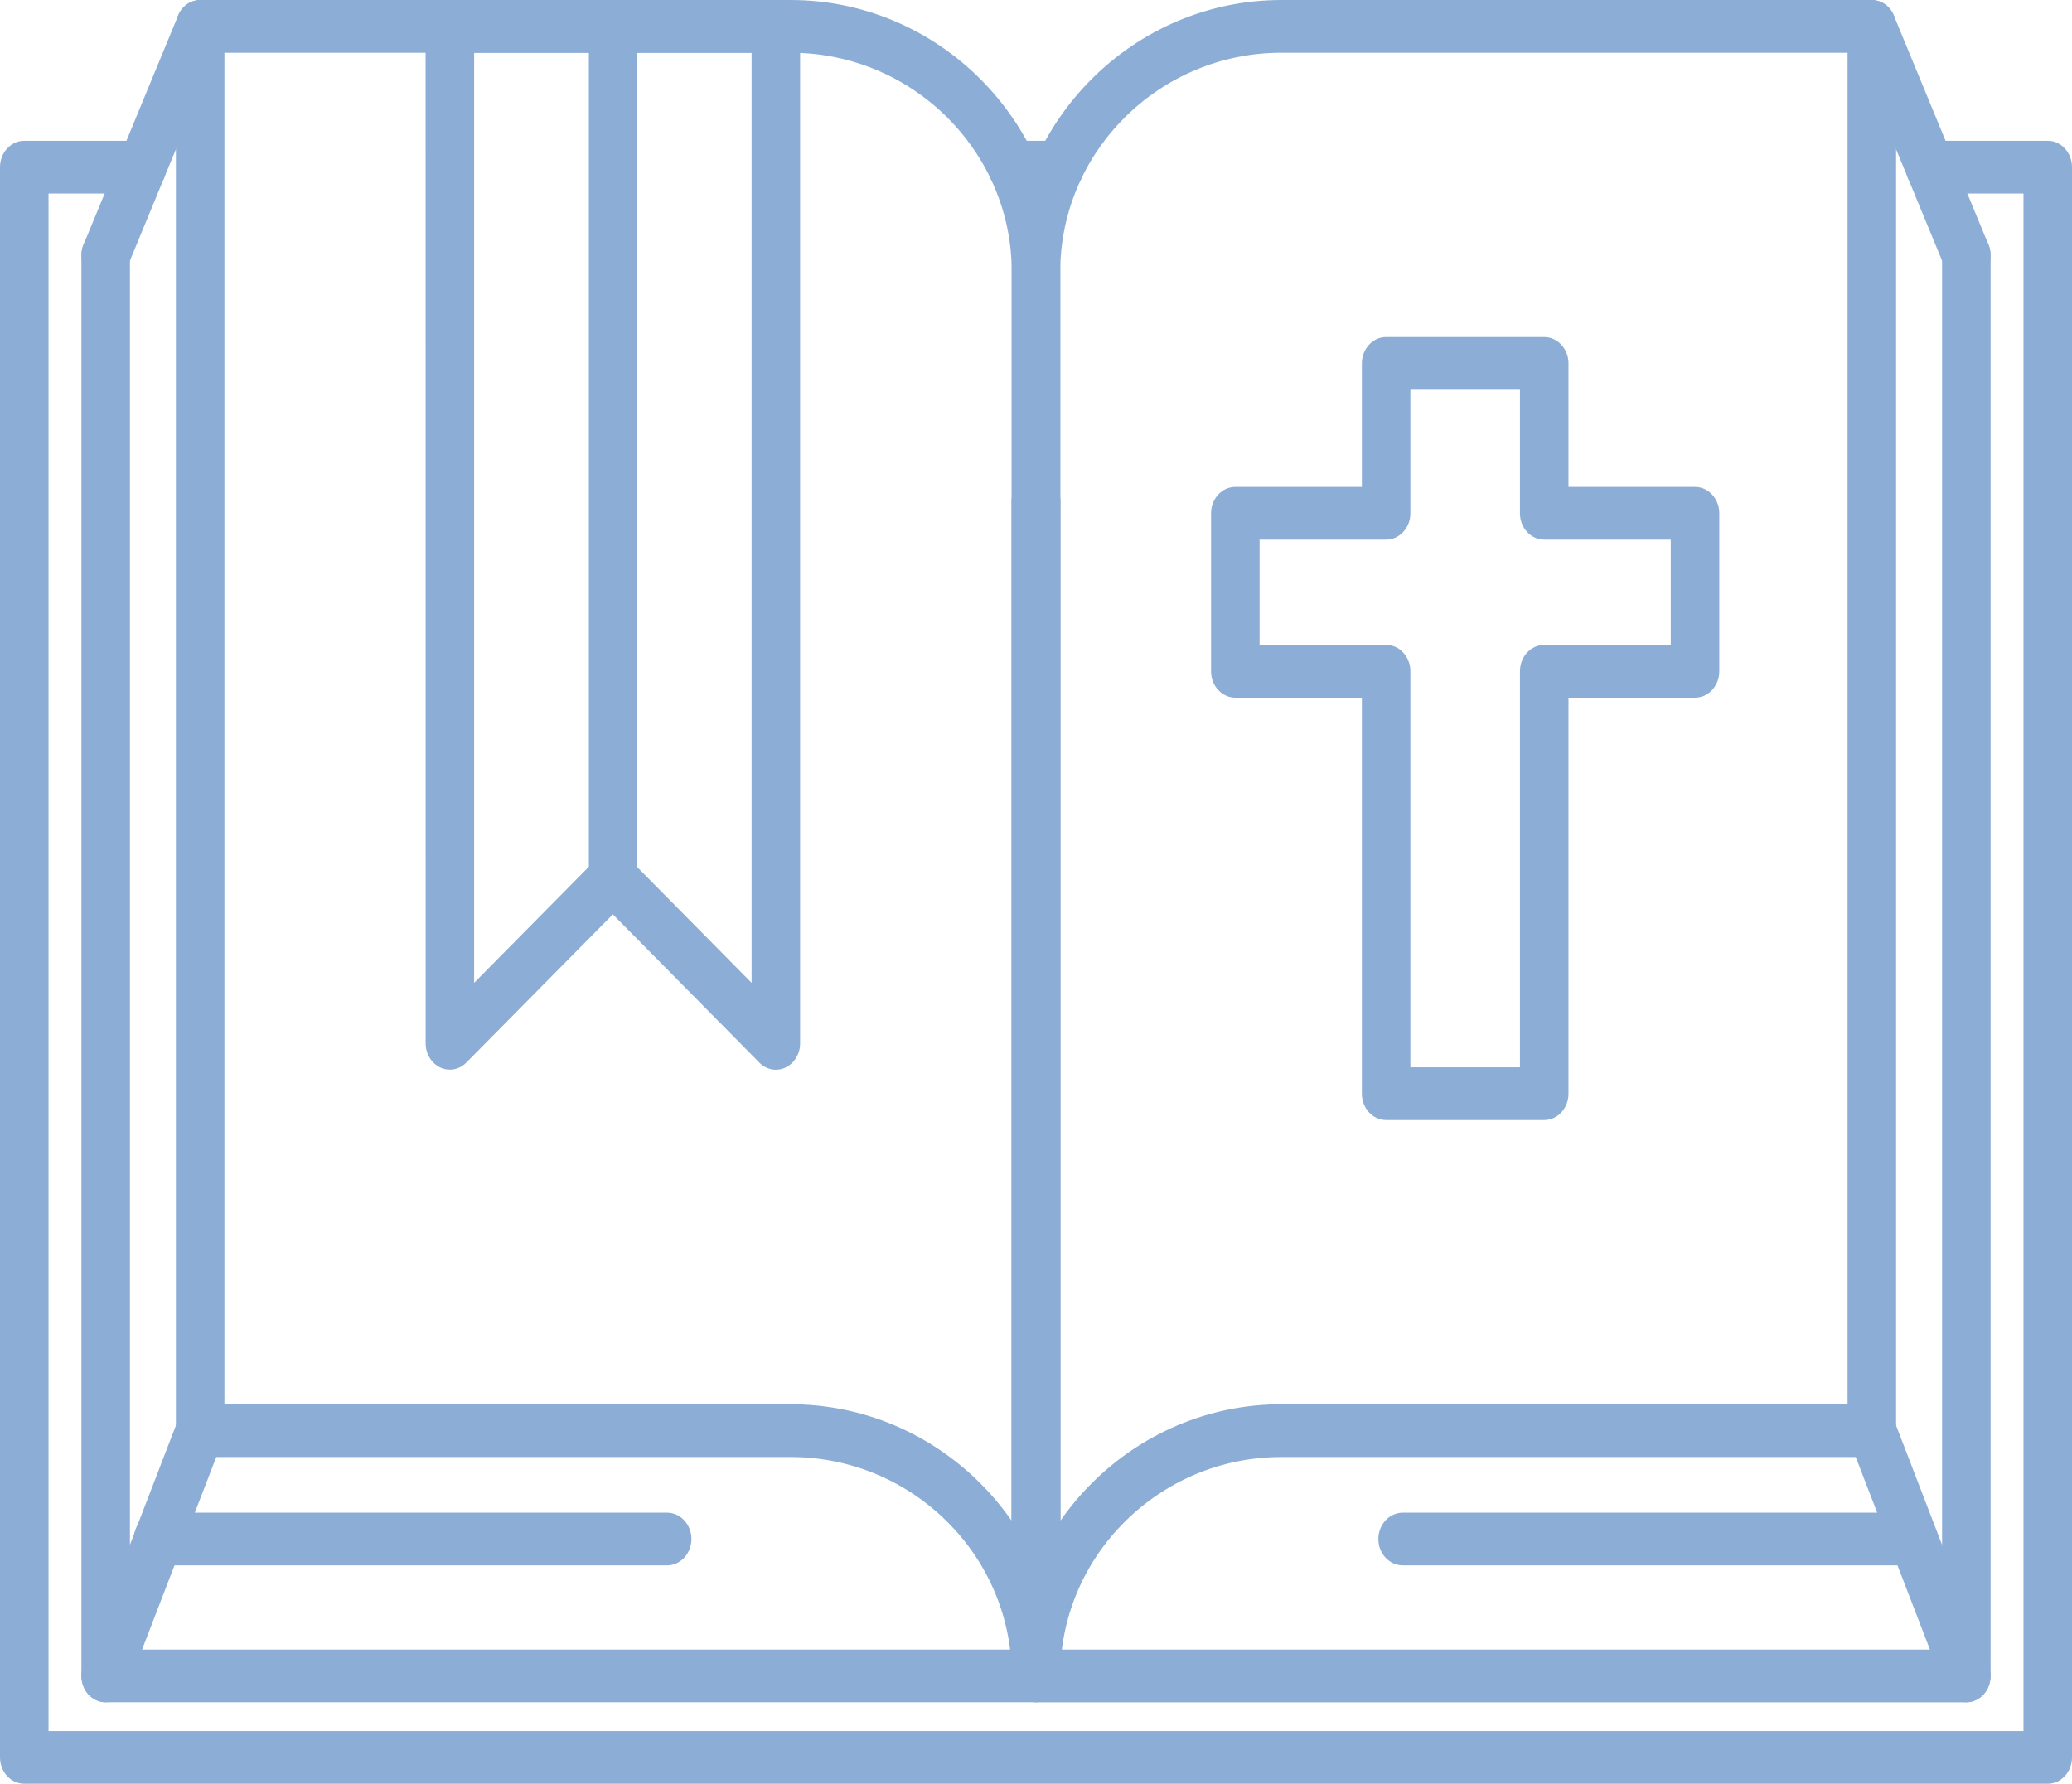
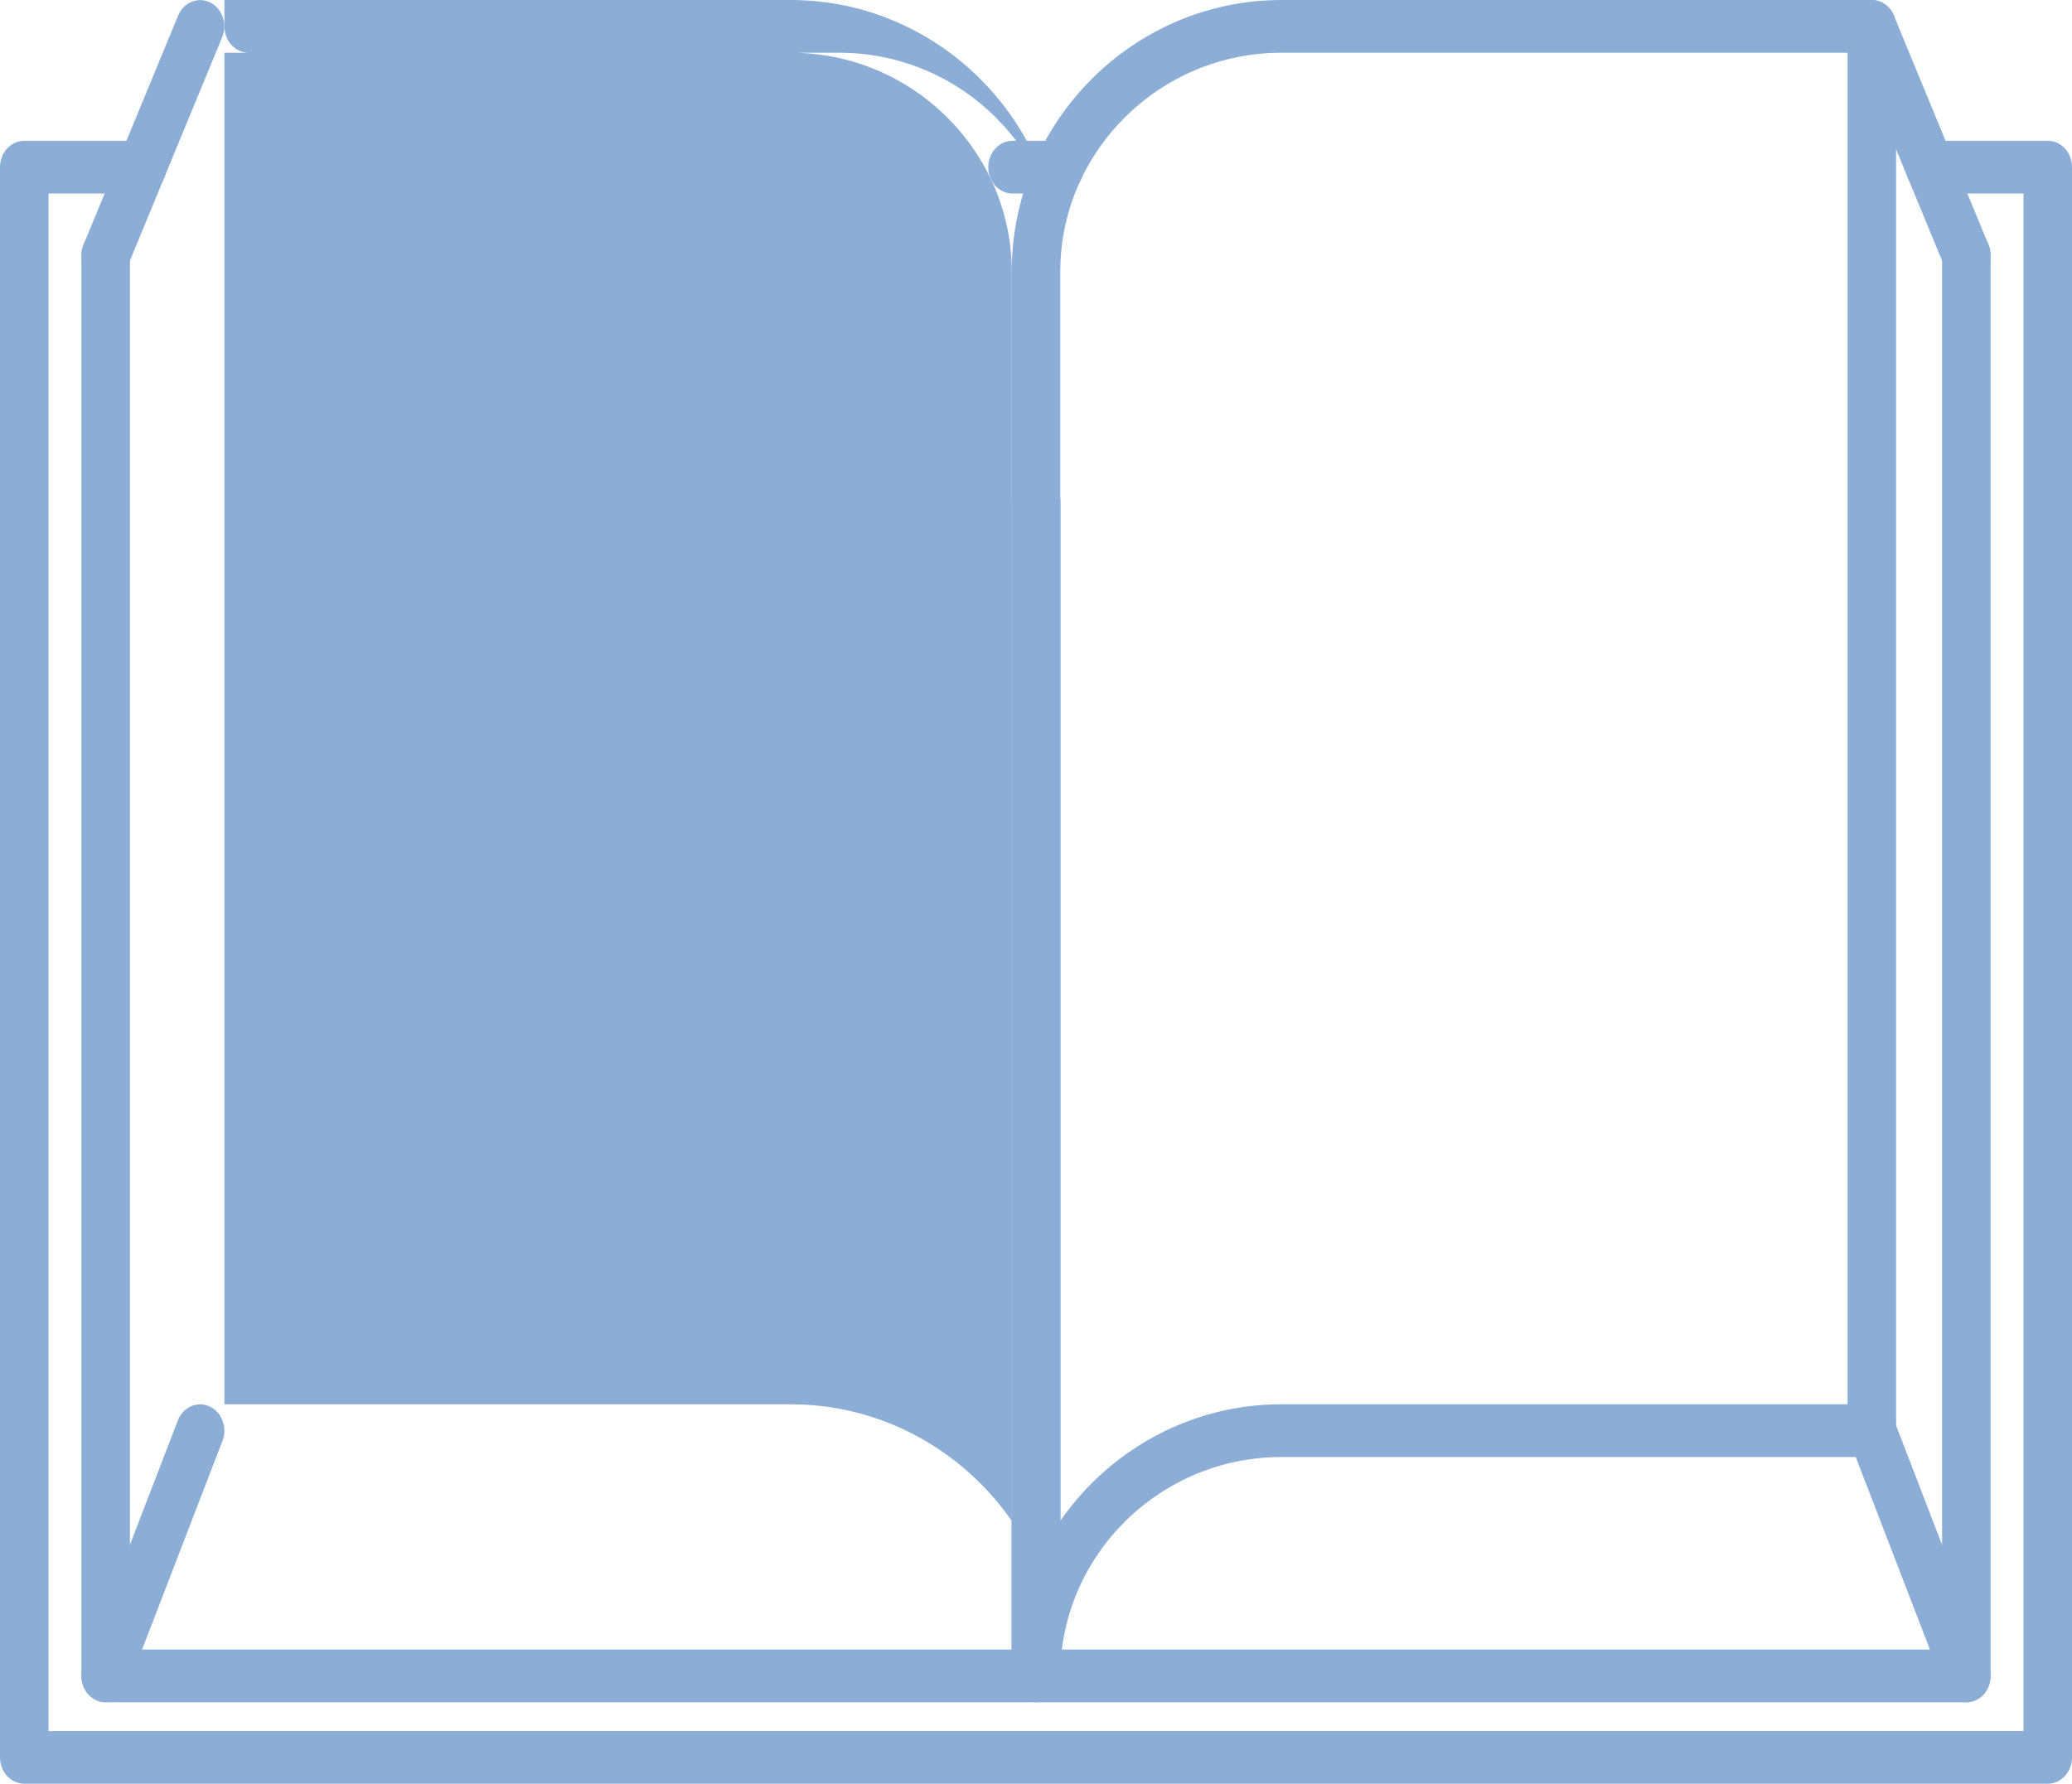
<svg xmlns="http://www.w3.org/2000/svg" xml:space="preserve" width="24.553mm" height="21.142mm" version="1.1" style="shape-rendering:geometricPrecision; text-rendering:geometricPrecision; image-rendering:optimizeQuality; fill-rule:evenodd; clip-rule:evenodd" viewBox="0 0 2454.28 2113.29">
  <defs>
    <style type="text/css">
   
    .fil0 {fill:#8CADD5;fill-rule:nonzero}
   
  </style>
  </defs>
  <g id="Layer_x0020_1">
    <g id="_2244556780208">
      <path class="fil0" d="M168.26 166.79c15.86,0 28.74,13.98 28.74,31.24 0,17.25 -12.87,31.24 -28.74,31.24l-110.78 0 0 1821.55 2339.33 0 0 -1821.55 -110.76 0c-15.86,0 -28.74,-13.98 -28.74,-31.24 0,-17.25 12.87,-31.24 28.74,-31.24l139.5 0c15.86,0 28.74,13.98 28.74,31.24l0 1884.02c0,17.25 -12.87,31.24 -28.74,31.24l-2396.81 0c-15.86,0 -28.74,-13.98 -28.74,-31.24l0 -1884.02c0,-17.25 12.87,-31.24 28.74,-31.24l139.52 0zm1086.74 0c15.86,0 28.74,13.98 28.74,31.24 0,17.25 -12.87,31.24 -28.74,31.24l-55.69 0c-15.86,0 -28.74,-13.98 -28.74,-31.24 0,-17.25 12.87,-31.24 28.74,-31.24l55.69 0z" />
      <path class="fil0" d="M1198.41 592.96c0,-17.24 12.87,-31.24 28.74,-31.24 15.86,0 28.74,13.99 28.74,31.24l0 1392.57c0,17.24 -12.87,31.24 -28.74,31.24l-1101.98 0c-15.86,0 -28.74,-13.99 -28.74,-31.24l0 -1683.11c0,-17.24 12.87,-31.24 28.74,-31.24 15.86,0 28.74,13.99 28.74,31.24l0 1651.86 1044.5 0 0 -1361.33z" />
-       <path class="fil0" d="M237.09 0l699.52 0c87.31,0 166.85,35.86 224.6,93.64 58.42,58.42 94.67,139.16 94.67,228.13l0 1663.76 -57.48 0c0,-70.83 -29.12,-135.36 -76.03,-182.25 -47.53,-47.53 -113.29,-77.05 -185.77,-77.05l-699.52 0c-15.86,0 -28.74,-13.99 -28.74,-31.24l0 -1663.76c0,-17.25 12.87,-31.24 28.74,-31.24zm699.52 62.47l-670.78 0 0 1601.28 670.78 0c87.31,0 166.83,35.86 224.6,93.65 13.67,13.66 26.13,28.56 37.19,44.49l0 -1480.12c0,-70.81 -29.12,-135.34 -76.03,-182.25 -47.53,-47.54 -113.29,-77.05 -185.77,-77.05z" />
+       <path class="fil0" d="M237.09 0l699.52 0c87.31,0 166.85,35.86 224.6,93.64 58.42,58.42 94.67,139.16 94.67,228.13c0,-70.83 -29.12,-135.36 -76.03,-182.25 -47.53,-47.53 -113.29,-77.05 -185.77,-77.05l-699.52 0c-15.86,0 -28.74,-13.99 -28.74,-31.24l0 -1663.76c0,-17.25 12.87,-31.24 28.74,-31.24zm699.52 62.47l-670.78 0 0 1601.28 670.78 0c87.31,0 166.83,35.86 224.6,93.65 13.67,13.66 26.13,28.56 37.19,44.49l0 -1480.12c0,-70.81 -29.12,-135.34 -76.03,-182.25 -47.53,-47.54 -113.29,-77.05 -185.77,-77.05z" />
      <path class="fil0" d="M210.6 1683.03c6.07,-15.9 22.87,-23.44 37.49,-16.83 14.62,6.6 21.56,24.85 15.49,40.75l-111.93 290.54c-6.07,15.9 -22.87,23.44 -37.49,16.83 -14.62,-6.6 -21.56,-24.85 -15.49,-40.75l111.93 -290.54z" />
      <path class="fil0" d="M210.94 18.55c6.44,-15.7 23.39,-22.74 37.82,-15.74 14.44,7 20.92,25.42 14.47,41.12l-111.92 271.18c-6.45,15.69 -23.39,22.73 -37.82,15.73 -14.44,-7 -20.92,-25.42 -14.48,-41.11l111.93 -271.18z" />
      <path class="fil0" d="M1198.41 592.96c0,-17.24 12.87,-31.24 28.74,-31.24 15.86,0 28.74,13.99 28.74,31.24l0 1361.33 1044.5 0 0 -1651.86c0,-17.24 12.87,-31.24 28.74,-31.24 15.86,0 28.74,13.99 28.74,31.24l0 1683.11c0,17.24 -12.87,31.24 -28.74,31.24l-1101.98 0c-15.86,0 -28.74,-13.99 -28.74,-31.24l0 -1392.57z" />
      <path class="fil0" d="M2188.46 62.47l-670.78 0c-72.48,0 -138.24,29.51 -185.77,77.05 -46.91,46.91 -76.03,111.44 -76.03,182.25l0 1480.12c11.06,-15.93 23.52,-30.83 37.19,-44.49 57.78,-57.79 137.29,-93.65 224.6,-93.65l670.78 0 0 -1601.28zm-670.78 -62.47l699.52 0c15.86,0 28.74,13.98 28.74,31.24l0 1663.76c0,17.24 -12.87,31.24 -28.74,31.24l-699.52 0c-72.48,0 -138.24,29.52 -185.77,77.05 -46.91,46.89 -76.03,111.42 -76.03,182.25l-57.48 0 0 -1663.76c0,-88.97 36.25,-169.72 94.67,-228.13 57.76,-57.78 137.29,-93.64 224.6,-93.64z" />
      <path class="fil0" d="M2190.7 1706.95c-6.07,-15.9 0.87,-34.16 15.49,-40.75 14.62,-6.61 31.43,0.93 37.49,16.83l111.93 290.54c6.07,15.9 -0.87,34.16 -15.49,40.75 -14.62,6.61 -31.43,-0.93 -37.49,-16.83l-111.93 -290.54z" />
      <path class="fil0" d="M2191.05 43.93c-6.45,-15.7 0.03,-34.13 14.47,-41.12 14.43,-7 31.38,0.04 37.82,15.74l111.93 271.18c6.44,15.69 -0.04,34.12 -14.48,41.11 -14.43,7 -31.38,-0.04 -37.82,-15.73l-111.92 -271.18z" />
-       <path class="fil0" d="M1641.87 399.26l187.26 0c15.86,0 28.74,13.99 28.74,31.24l0 146.34 149.9 0c15.86,0 28.74,13.99 28.74,31.24l0 187.26c0,17.25 -12.87,31.24 -28.74,31.24l-149.9 0 0 469.16c0,17.25 -12.87,31.24 -28.74,31.24l-187.26 0c-15.86,0 -28.74,-13.98 -28.74,-31.24l0 -469.16 -149.89 0c-15.86,0 -28.74,-13.98 -28.74,-31.24l0 -187.26c0,-17.24 12.87,-31.24 28.74,-31.24l149.89 0 0 -146.34c0,-17.24 12.87,-31.24 28.74,-31.24zm158.52 62.47l-129.78 0 0 146.34c0,17.25 -12.87,31.24 -28.74,31.24l-149.89 0 0 124.79 149.89 0c15.86,0 28.74,13.98 28.74,31.24l0 469.16 129.78 0 0 -469.16c0,-17.25 12.87,-31.24 28.74,-31.24l149.9 0 0 -124.79 -149.9 0c-15.86,0 -28.74,-13.98 -28.74,-31.24l0 -146.34z" />
      <path class="fil0" d="M697.52 31.24c0,-17.25 12.72,-31.24 28.42,-31.24 15.7,0 28.43,13.98 28.43,31.24l0 1009.44c0,17.25 -12.72,31.24 -28.43,31.24 -15.69,0 -28.42,-13.98 -28.42,-31.24l0 -1009.44z" />
      <path class="fil0" d="M532.87 0l386.14 0c15.86,0 28.74,13.98 28.74,31.24l0 1204.85c0,17.24 -12.87,31.24 -28.74,31.24 -8.25,0 -15.68,-3.78 -20.93,-9.84l-172.15 -174.24 -173.54 175.64c-11.59,11.72 -29.74,11.01 -40.52,-1.58 -5.15,-6.01 -7.69,-13.63 -7.69,-21.23l-0.06 -1204.85c0,-17.25 12.87,-31.24 28.74,-31.24zm357.41 62.47l-328.67 0 0 1101.94 144.8 -146.55c10.91,-11.05 27.99,-11.22 39.07,0l144.8 146.55 0 -1101.94z" />
-       <path class="fil0" d="M187.64 1854.6c-16.04,0 -29.05,-13.99 -29.05,-31.24 0,-17.25 13,-31.24 29.05,-31.24l602.31 0c16.03,0 29.05,13.98 29.05,31.24 0,17.24 -13.01,31.24 -29.05,31.24l-602.31 0z" />
-       <path class="fil0" d="M1661.72 1854.6c-16.03,0 -29.05,-13.99 -29.05,-31.24 0,-17.25 13.01,-31.24 29.05,-31.24l602.31 0c16.04,0 29.06,13.98 29.06,31.24 0,17.24 -13.01,31.24 -29.06,31.24l-602.31 0z" />
    </g>
  </g>
</svg>